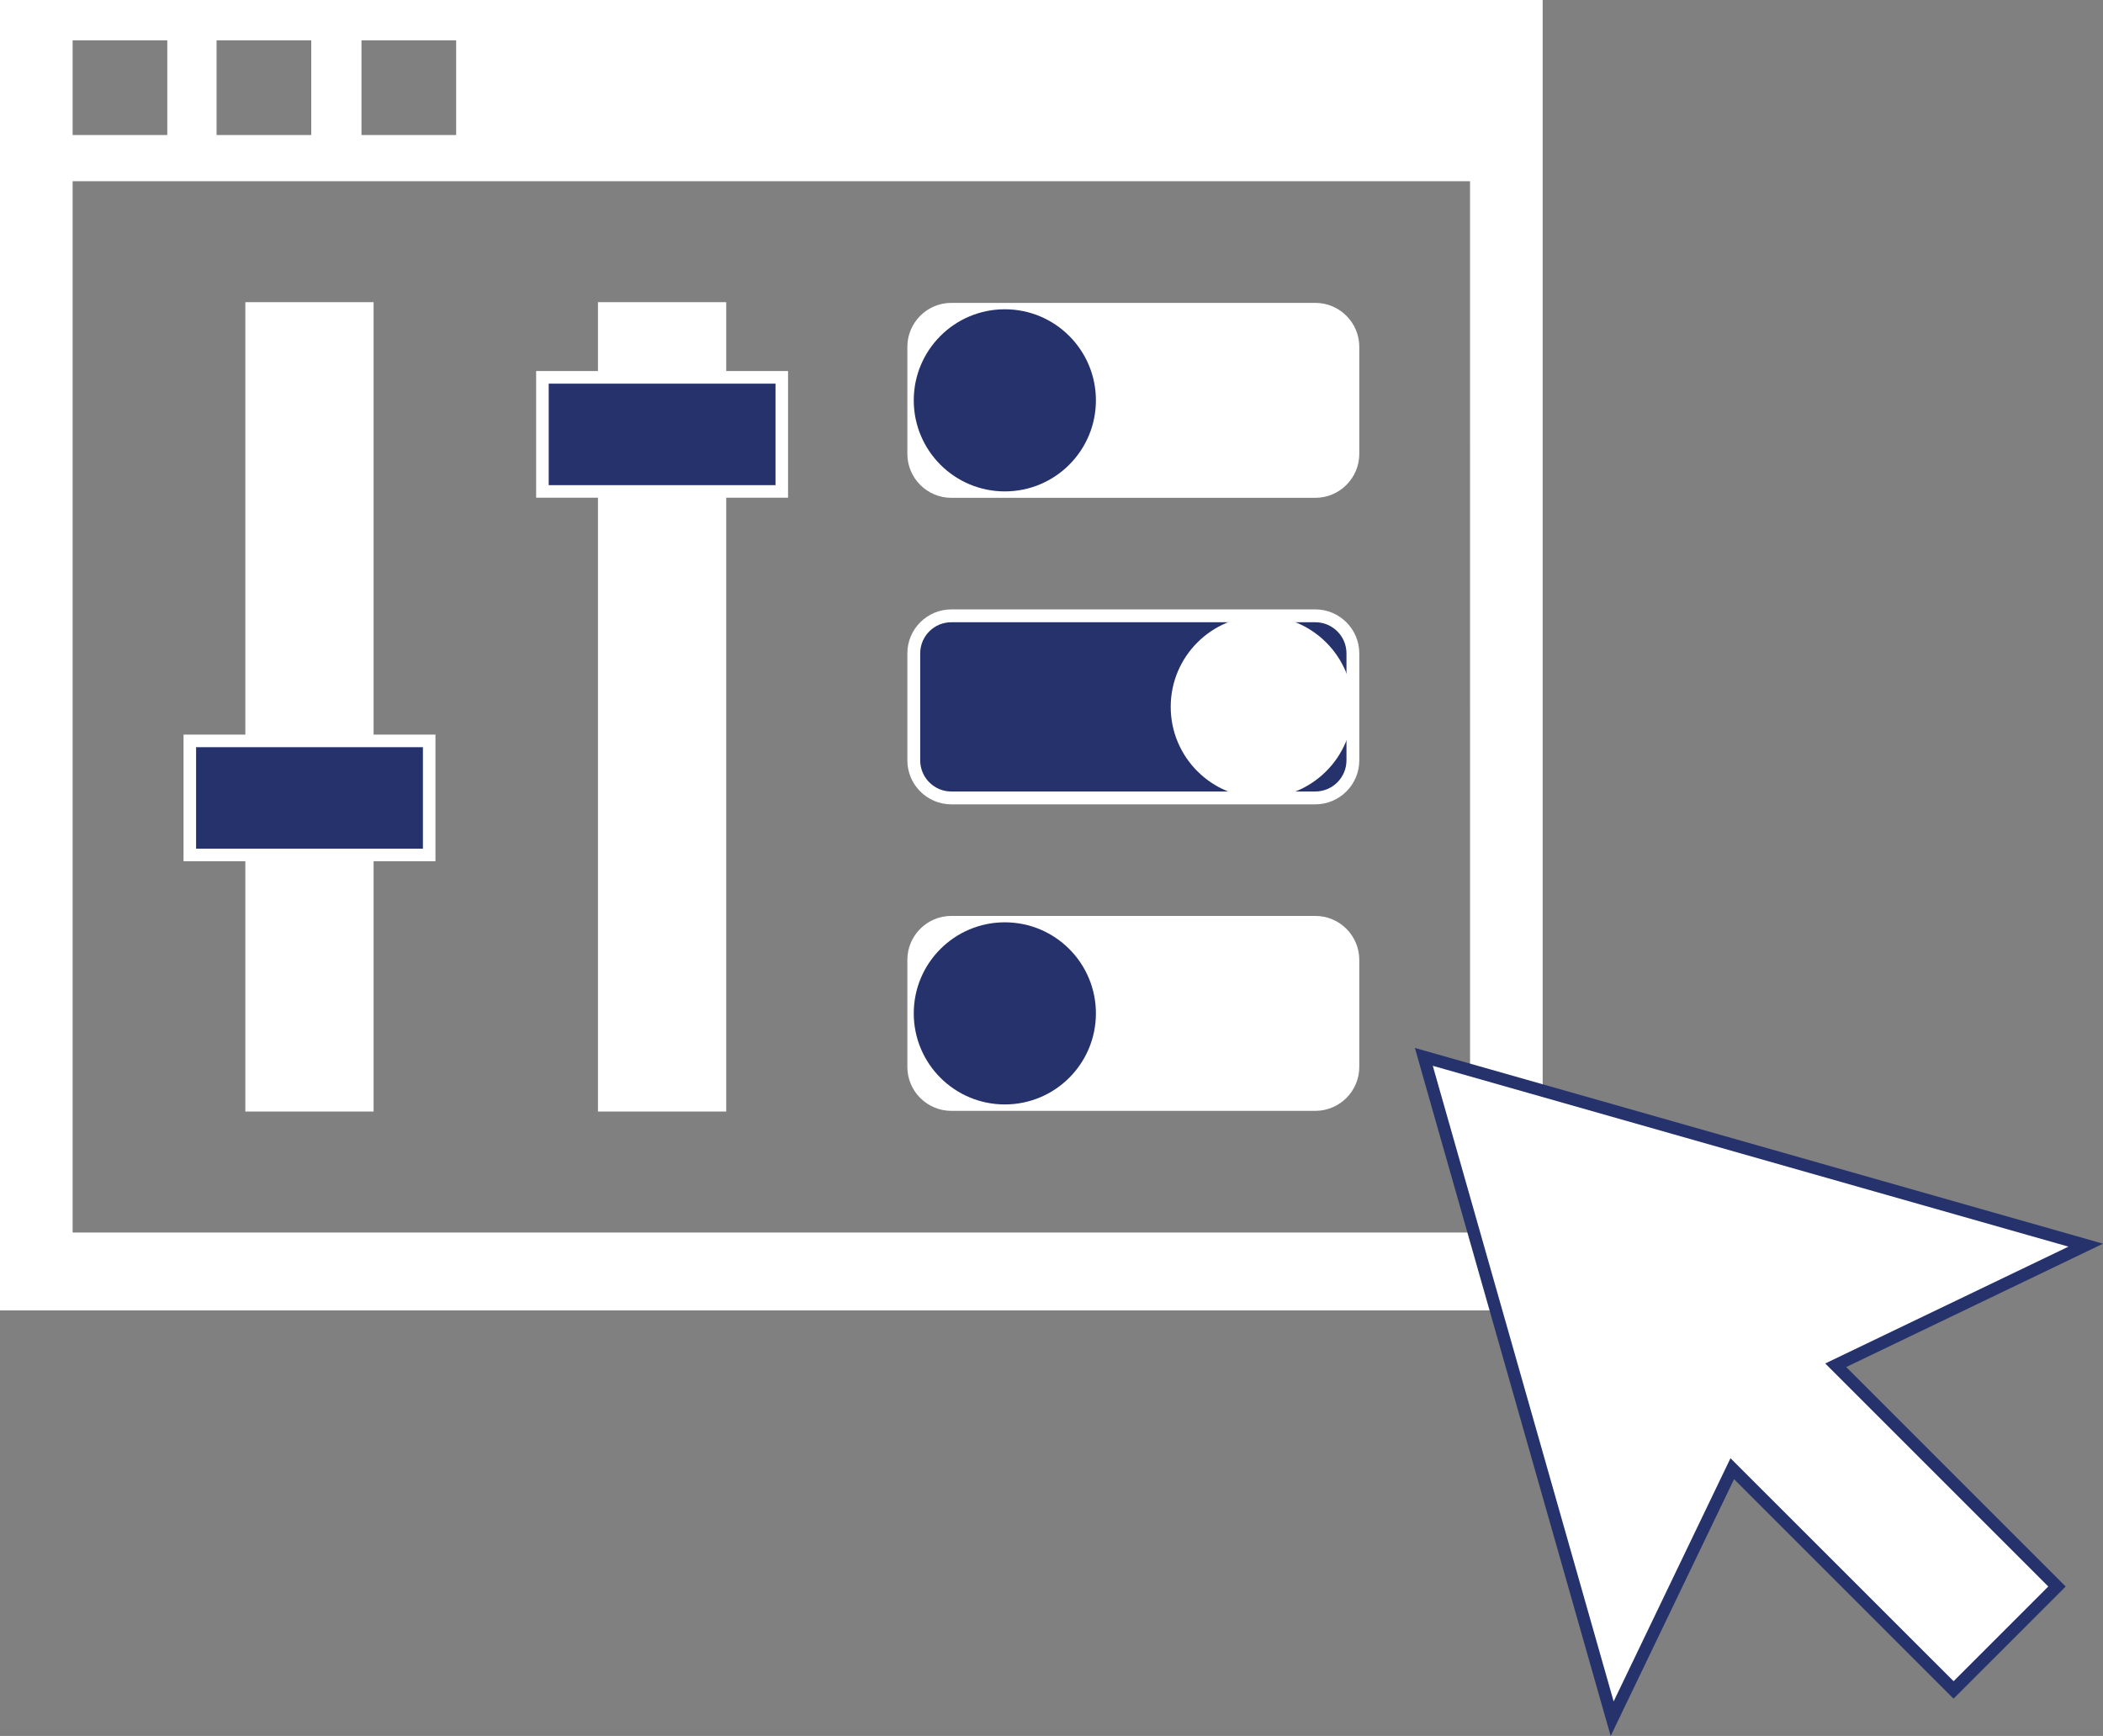
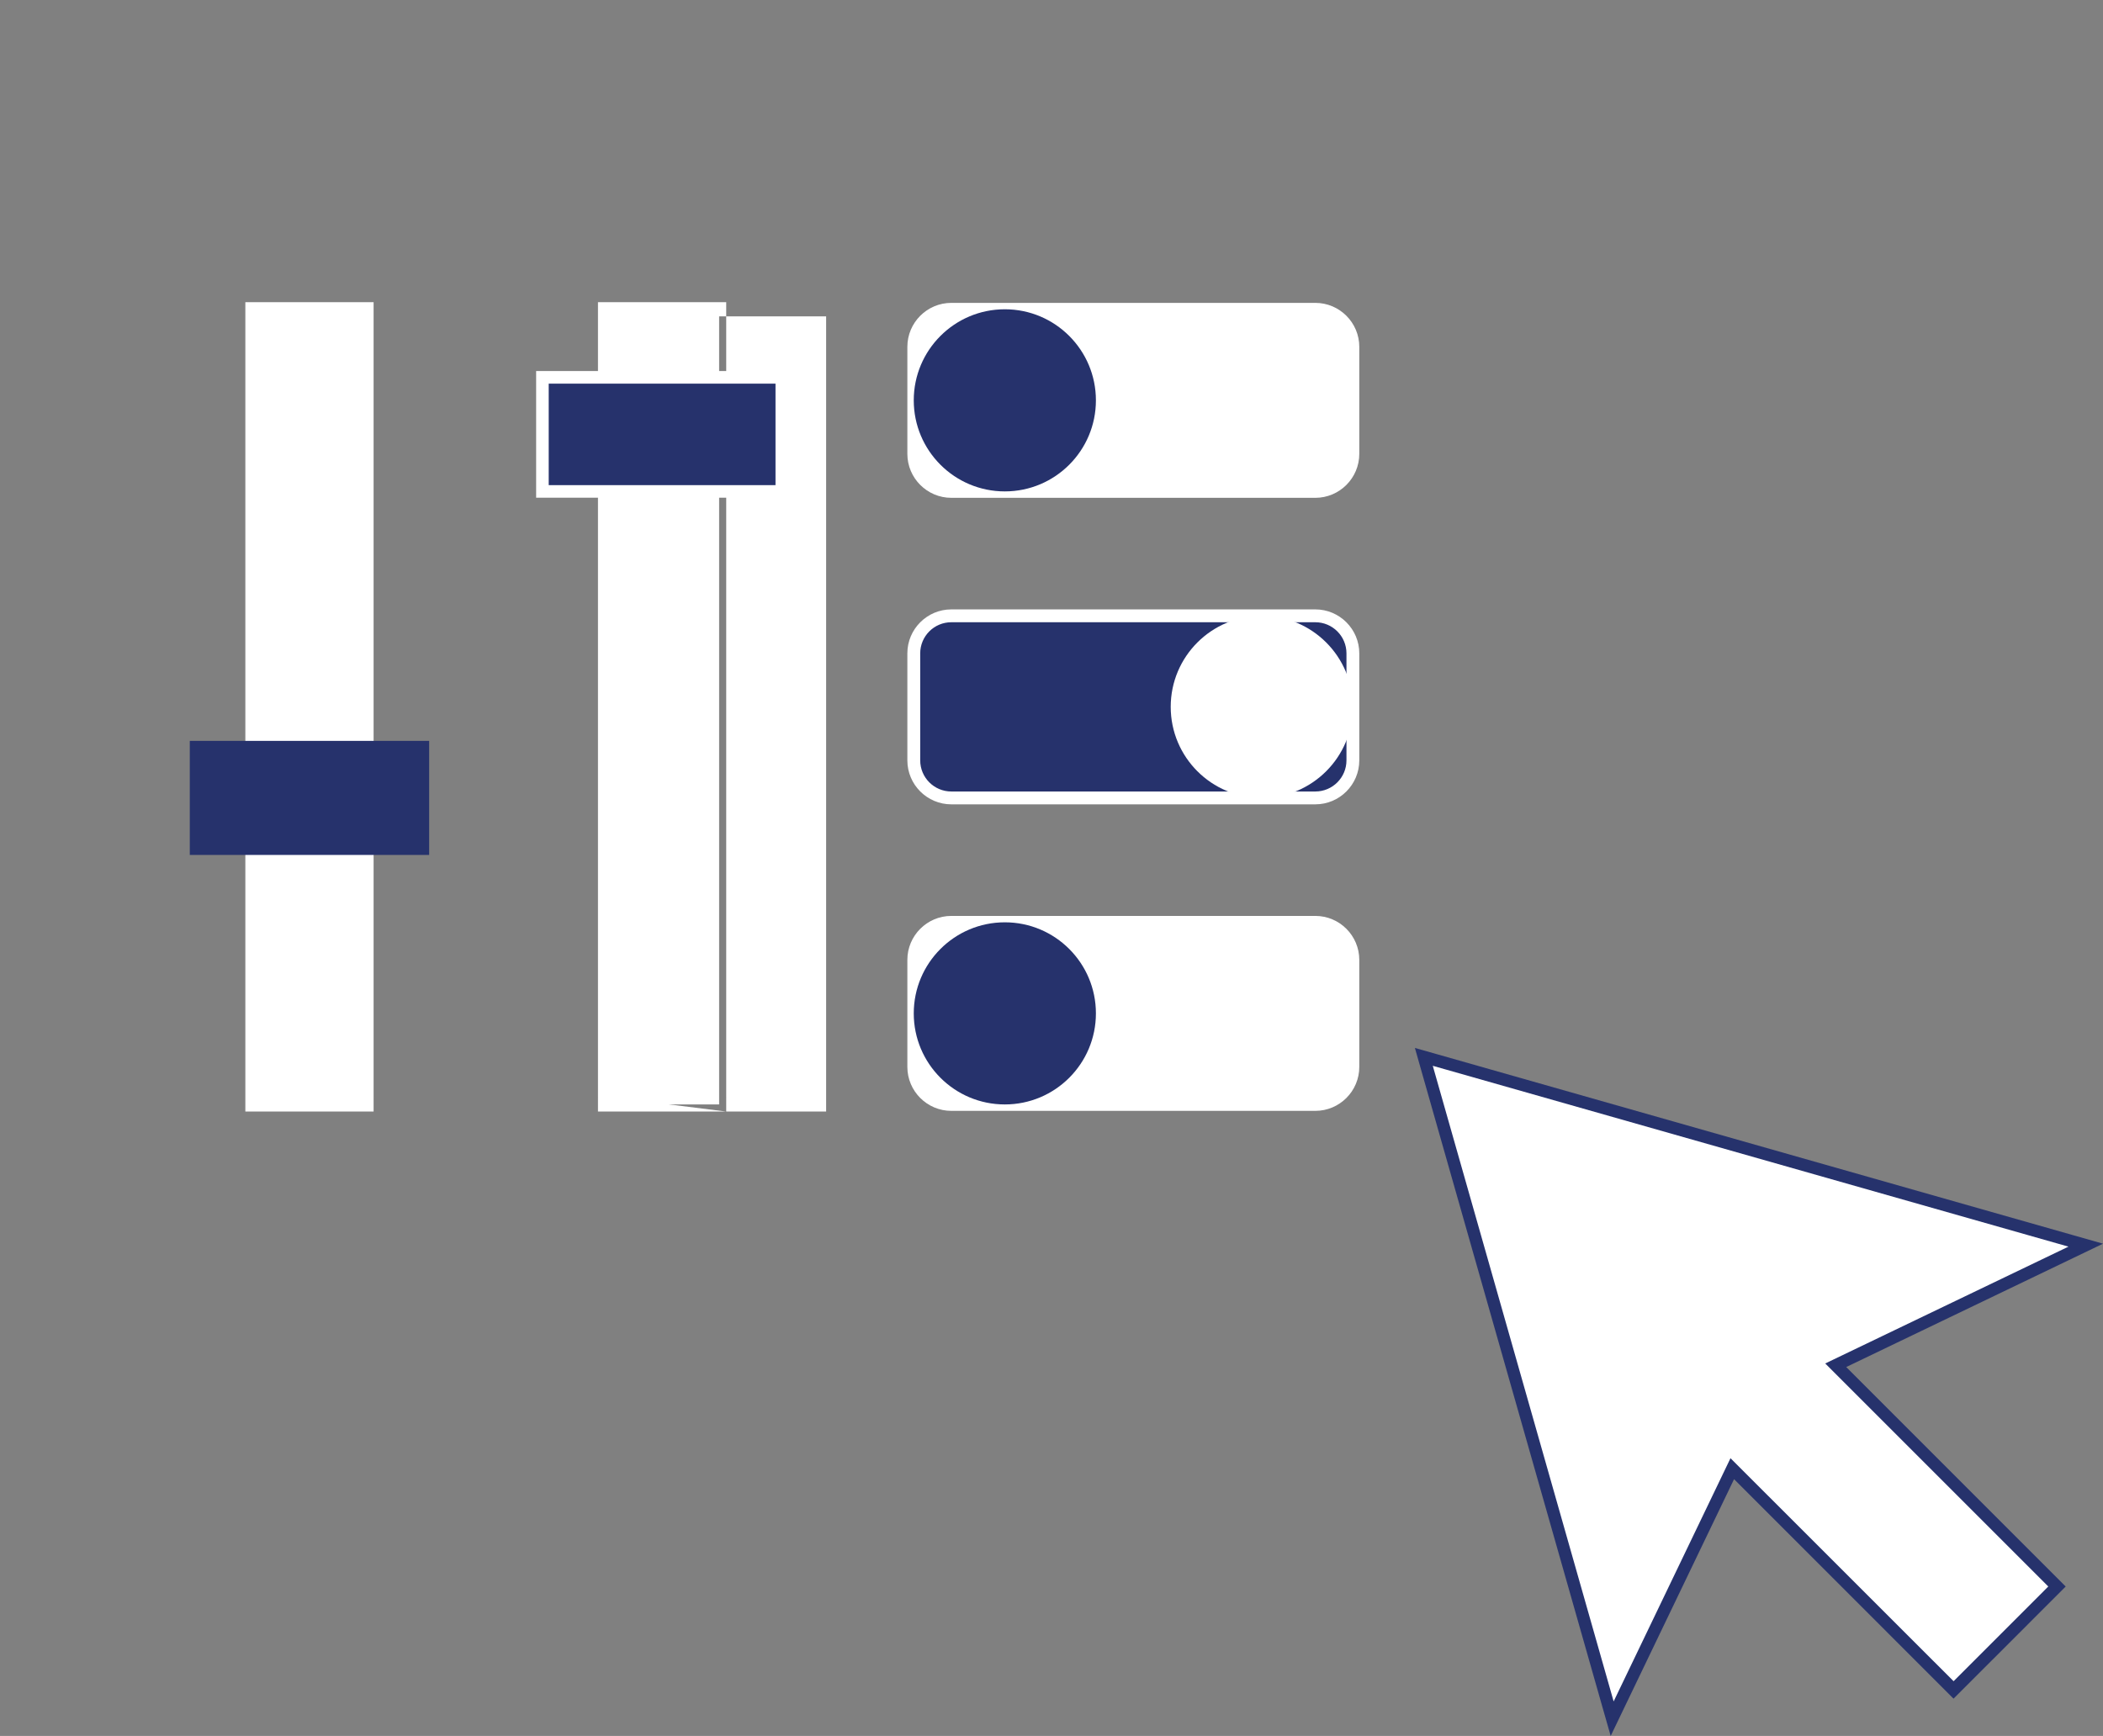
<svg xmlns="http://www.w3.org/2000/svg" version="1.1" id="Layer_1" x="0px" y="0px" width="84.789px" height="70px" viewBox="0 0 84.789 70" style="enable-background:new 0 0 84.789 70;" xml:space="preserve">
  <rect x="0" y="0" width="84.789" height="70" fill="#808080" stroke="none" />
  <style type="text/css">
	.st0{fill:#FFFFFF;}
	.st1{fill:#26326C;}
</style>
  <g>
    <g>
      <path class="st0" d="M53.031,19.815H38.356c-0.837,0-1.514-0.678-1.514-1.514v-4.315c0-0.837,0.678-1.514,1.514-1.514h14.675    c0.837,0,1.514,0.678,1.514,1.514v4.315C54.546,19.137,53.868,19.815,53.031,19.815z" />
      <path class="st0" d="M53.031,20.074H38.356c-0.978,0-1.773-0.796-1.773-1.773v-4.315c0-0.977,0.796-1.773,1.773-1.773h14.675    c0.978,0,1.773,0.796,1.773,1.773v4.315C54.804,19.278,54.009,20.074,53.031,20.074z M38.356,12.73    c-0.693,0-1.255,0.563-1.255,1.255V18.3c0,0.692,0.563,1.255,1.255,1.255h14.675c0.693,0,1.256-0.563,1.256-1.255v-4.315    c0-0.693-0.563-1.255-1.256-1.255C53.031,12.73,38.356,12.73,38.356,12.73z" />
    </g>
    <g>
      <circle class="st1" cx="40.513" cy="16.143" r="3.672" />
    </g>
    <g>
      <path class="st0" d="M53.031,44.535H38.356c-0.837,0-1.514-0.678-1.514-1.514v-4.315c0-0.837,0.678-1.514,1.514-1.514h14.675    c0.837,0,1.514,0.678,1.514,1.514v4.315C54.546,43.858,53.868,44.535,53.031,44.535z" />
      <path class="st0" d="M53.031,44.794H38.356c-0.978,0-1.773-0.795-1.773-1.773v-4.315c0-0.978,0.796-1.773,1.773-1.773h14.675    c0.978,0,1.773,0.795,1.773,1.773v4.315C54.804,43.999,54.009,44.794,53.031,44.794z M38.356,37.45    c-0.693,0-1.255,0.563-1.255,1.256v4.315c0,0.693,0.563,1.256,1.255,1.256h14.675c0.693,0,1.256-0.563,1.256-1.256v-4.315    c0-0.693-0.563-1.256-1.256-1.256H38.356z" />
    </g>
    <g>
      <circle class="st1" cx="40.513" cy="40.863" r="3.672" />
    </g>
    <g>
      <rect x="24.395" y="12.471" class="st0" width="4.599" height="32.064" />
-       <path class="st0" d="M29.28,44.821h-5.171V12.185h5.171V44.821z M24.68,44.249h4.028V12.757H24.68    C24.68,12.757,24.68,44.249,24.68,44.249z" />
+       <path class="st0" d="M29.28,44.821h-5.171V12.185h5.171V44.821z h4.028V12.757H24.68    C24.68,12.757,24.68,44.249,24.68,44.249z" />
    </g>
    <g>
      <rect x="21.869" y="15.216" class="st1" width="9.651" height="4.599" />
      <path class="st0" d="M31.773,20.068H21.616v-5.106h10.157L31.773,20.068L31.773,20.068z M22.123,19.562h9.144v-4.093h-9.144    V19.562z" />
    </g>
    <g>
      <rect x="10.178" y="12.471" class="st0" width="4.599" height="32.064" />
      <path class="st0" d="M15.063,44.821H9.892V12.185h5.171V44.821z M10.464,44.249h4.028V12.757h-4.028    C10.464,12.757,10.464,44.249,10.464,44.249z" />
    </g>
    <g>
      <rect x="7.652" y="29.875" class="st1" width="9.651" height="4.599" />
-       <path class="st0" d="M17.557,34.728H7.4v-5.106h10.157V34.728z M7.906,34.222h9.145v-4.093H7.906V34.222z" />
    </g>
    <g>
-       <path class="st0" d="M0,0v52.84h62.198V0H0z M14.574,1.627h3.817v3.817h-3.817V1.627z M8.732,1.627h3.817v3.817H8.732V1.627z     M2.928,1.627h3.817v3.817H2.928V1.627z M59.27,49.7H2.928V7.307h56.341L59.27,49.7L59.27,49.7z" />
-     </g>
+       </g>
    <g>
      <g>
        <polygon class="st0" points="57.407,42.616 84.092,50.209 74.013,55.052 82.935,63.973 78.763,68.144 69.841,59.223      64.999,69.303    " />
      </g>
      <g>
        <path class="st1" d="M57.767,42.977l25.63,7.292L73.59,54.98l8.993,8.993l-1.897,1.898l-0.024,0.024l-1.897,1.897L69.77,58.8     l-4.711,9.807L57.767,42.977 M57.046,42.257l0.243,0.857l7.292,25.63L64.94,70l0.566-1.178l4.408-9.176l8.498,8.499l0.351,0.351     l0.351-0.351l1.898-1.897l1.922-1.923l0.351-0.351l-0.351-0.351l-8.498-8.499l9.176-4.408l1.178-0.566l-1.258-0.358L57.903,42.5     L57.046,42.257L57.046,42.257z" />
      </g>
    </g>
    <g>
      <path class="st1" d="M53.031,32.175H38.356c-0.837,0-1.514-0.678-1.514-1.514v-4.315c0-0.837,0.678-1.514,1.514-1.514h14.675    c0.837,0,1.514,0.678,1.514,1.514v4.315C54.546,31.498,53.868,32.175,53.031,32.175z" />
      <path class="st0" d="M53.031,32.434H38.356c-0.978,0-1.773-0.796-1.773-1.773v-4.315c0-0.978,0.796-1.773,1.773-1.773h14.675    c0.978,0,1.773,0.796,1.773,1.773v4.315C54.804,31.638,54.009,32.434,53.031,32.434z M38.356,25.091    c-0.693,0-1.255,0.562-1.255,1.255v4.315c0,0.693,0.563,1.255,1.255,1.255h14.675c0.693,0,1.256-0.563,1.256-1.255v-4.315    c0-0.692-0.563-1.255-1.256-1.255H38.356z" />
    </g>
    <g>
      <circle class="st0" cx="50.873" cy="28.503" r="3.672" />
    </g>
  </g>
</svg>